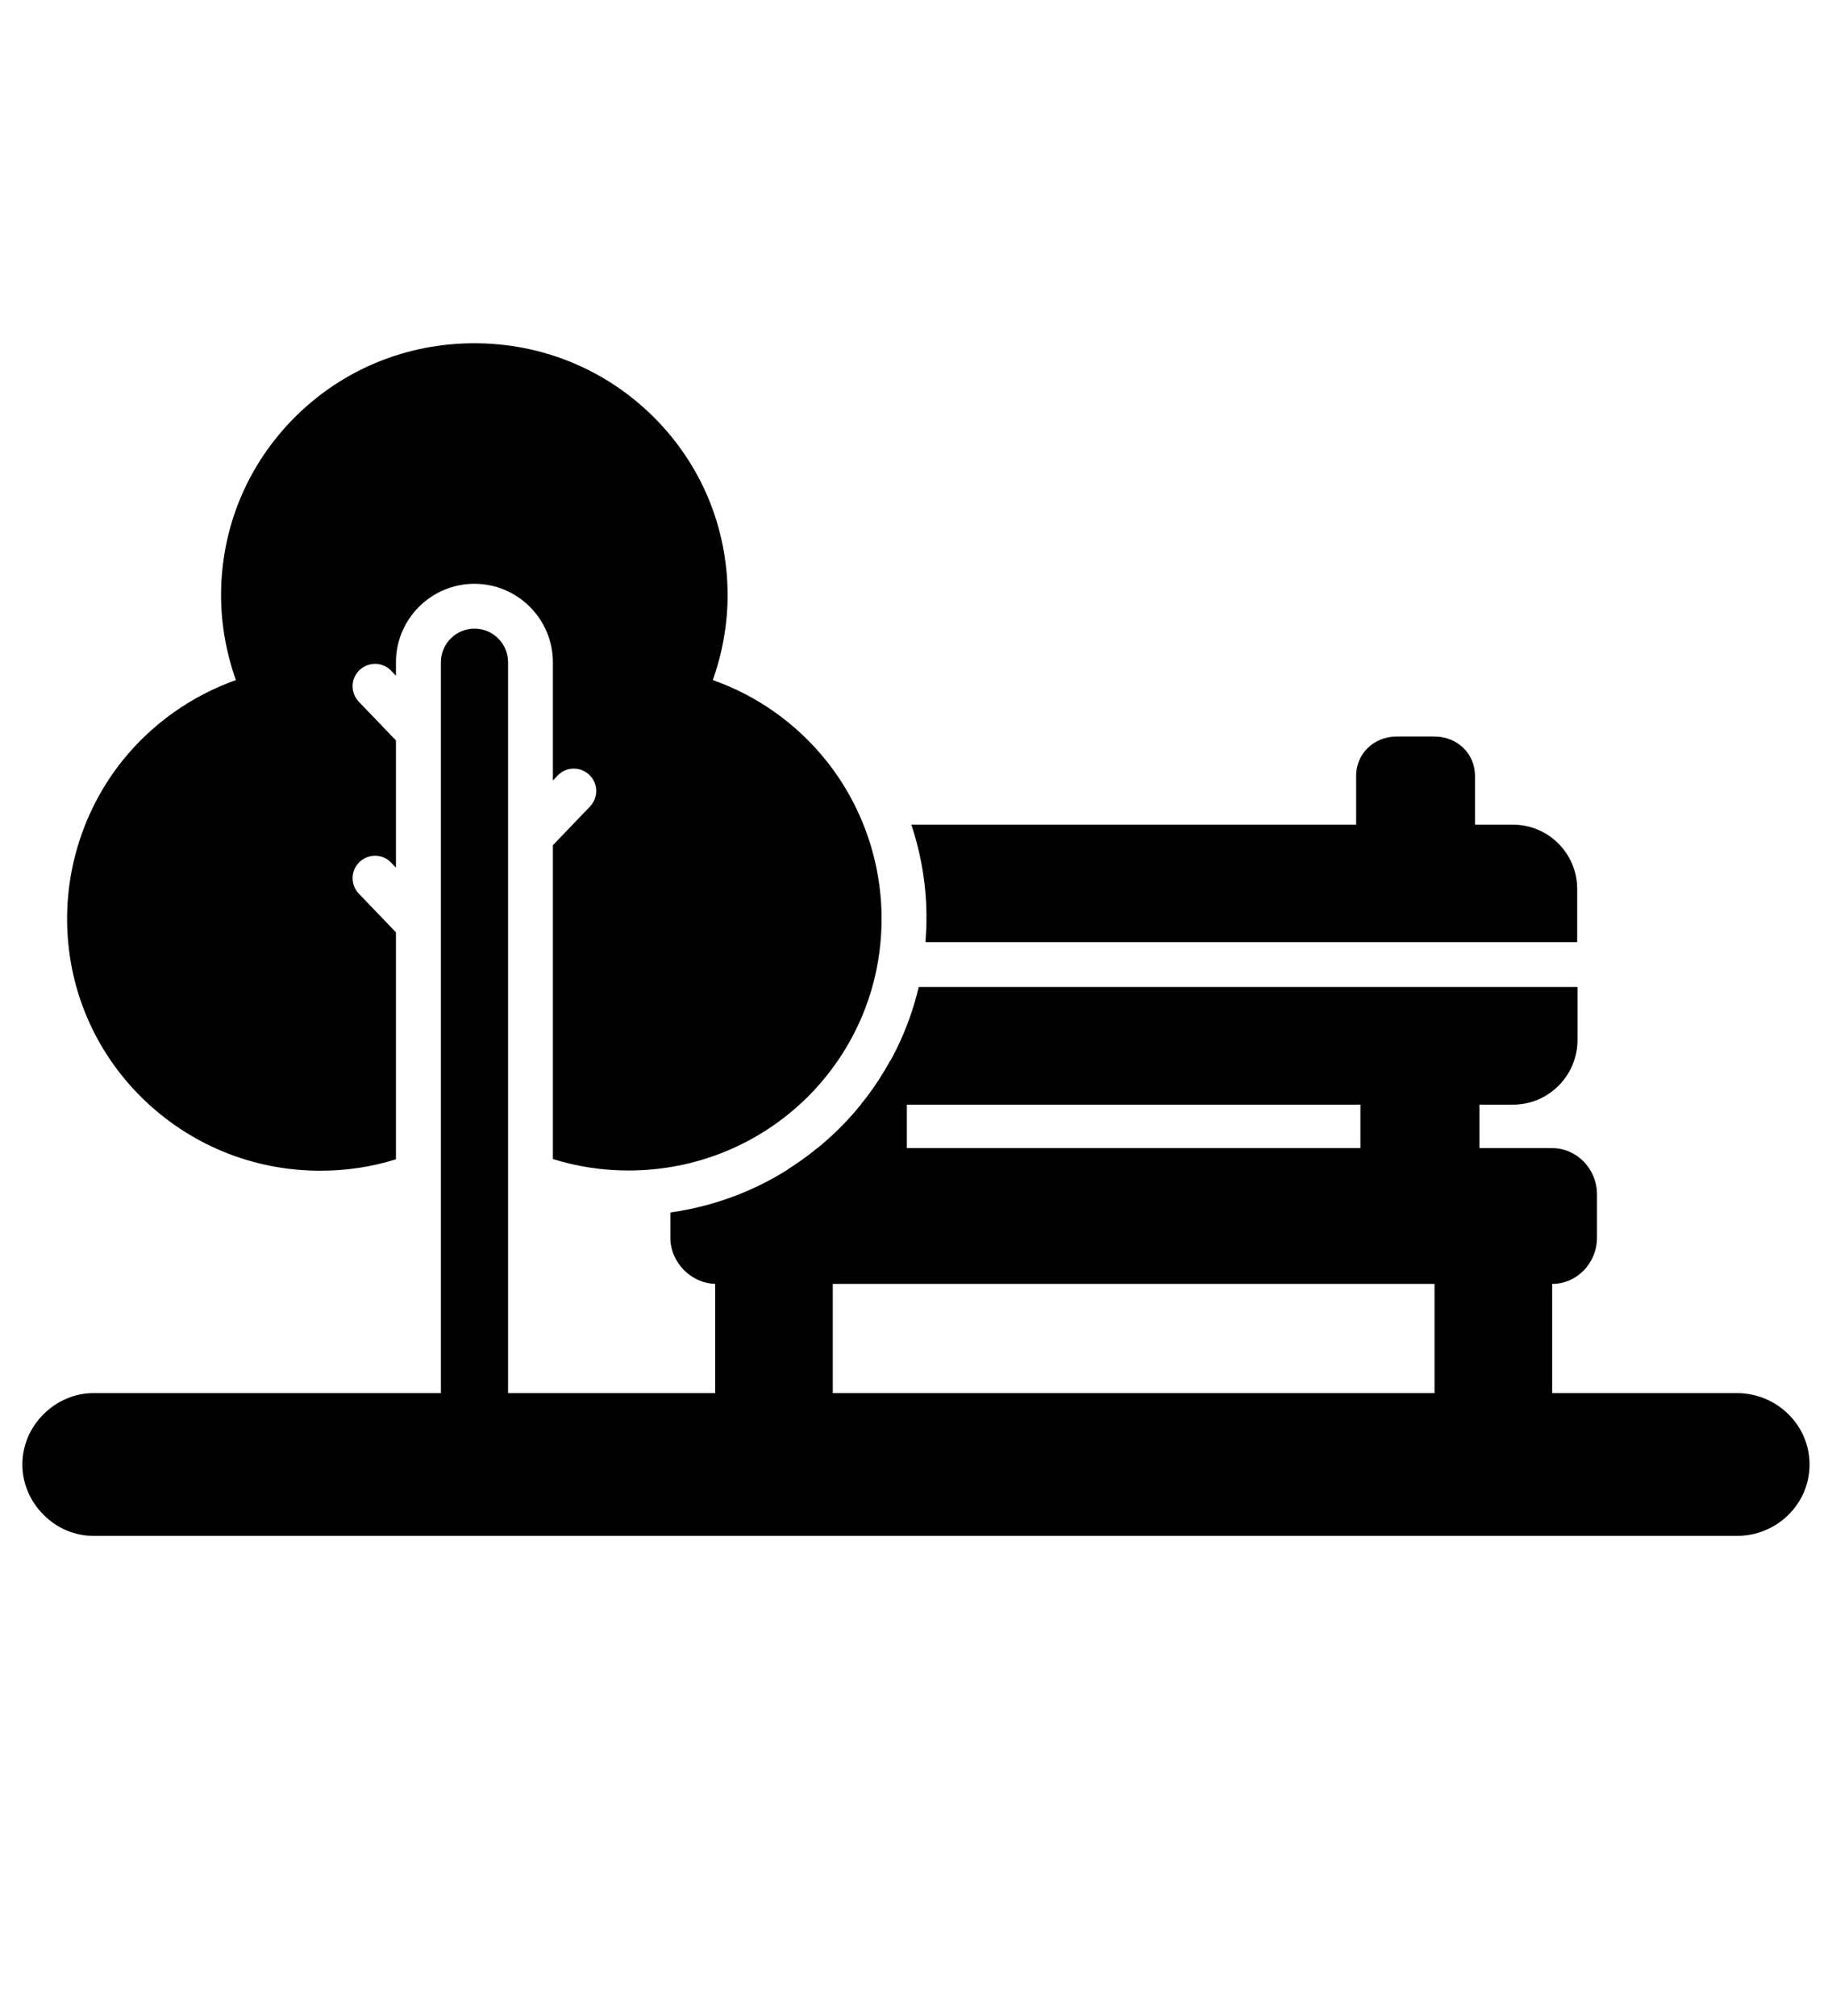
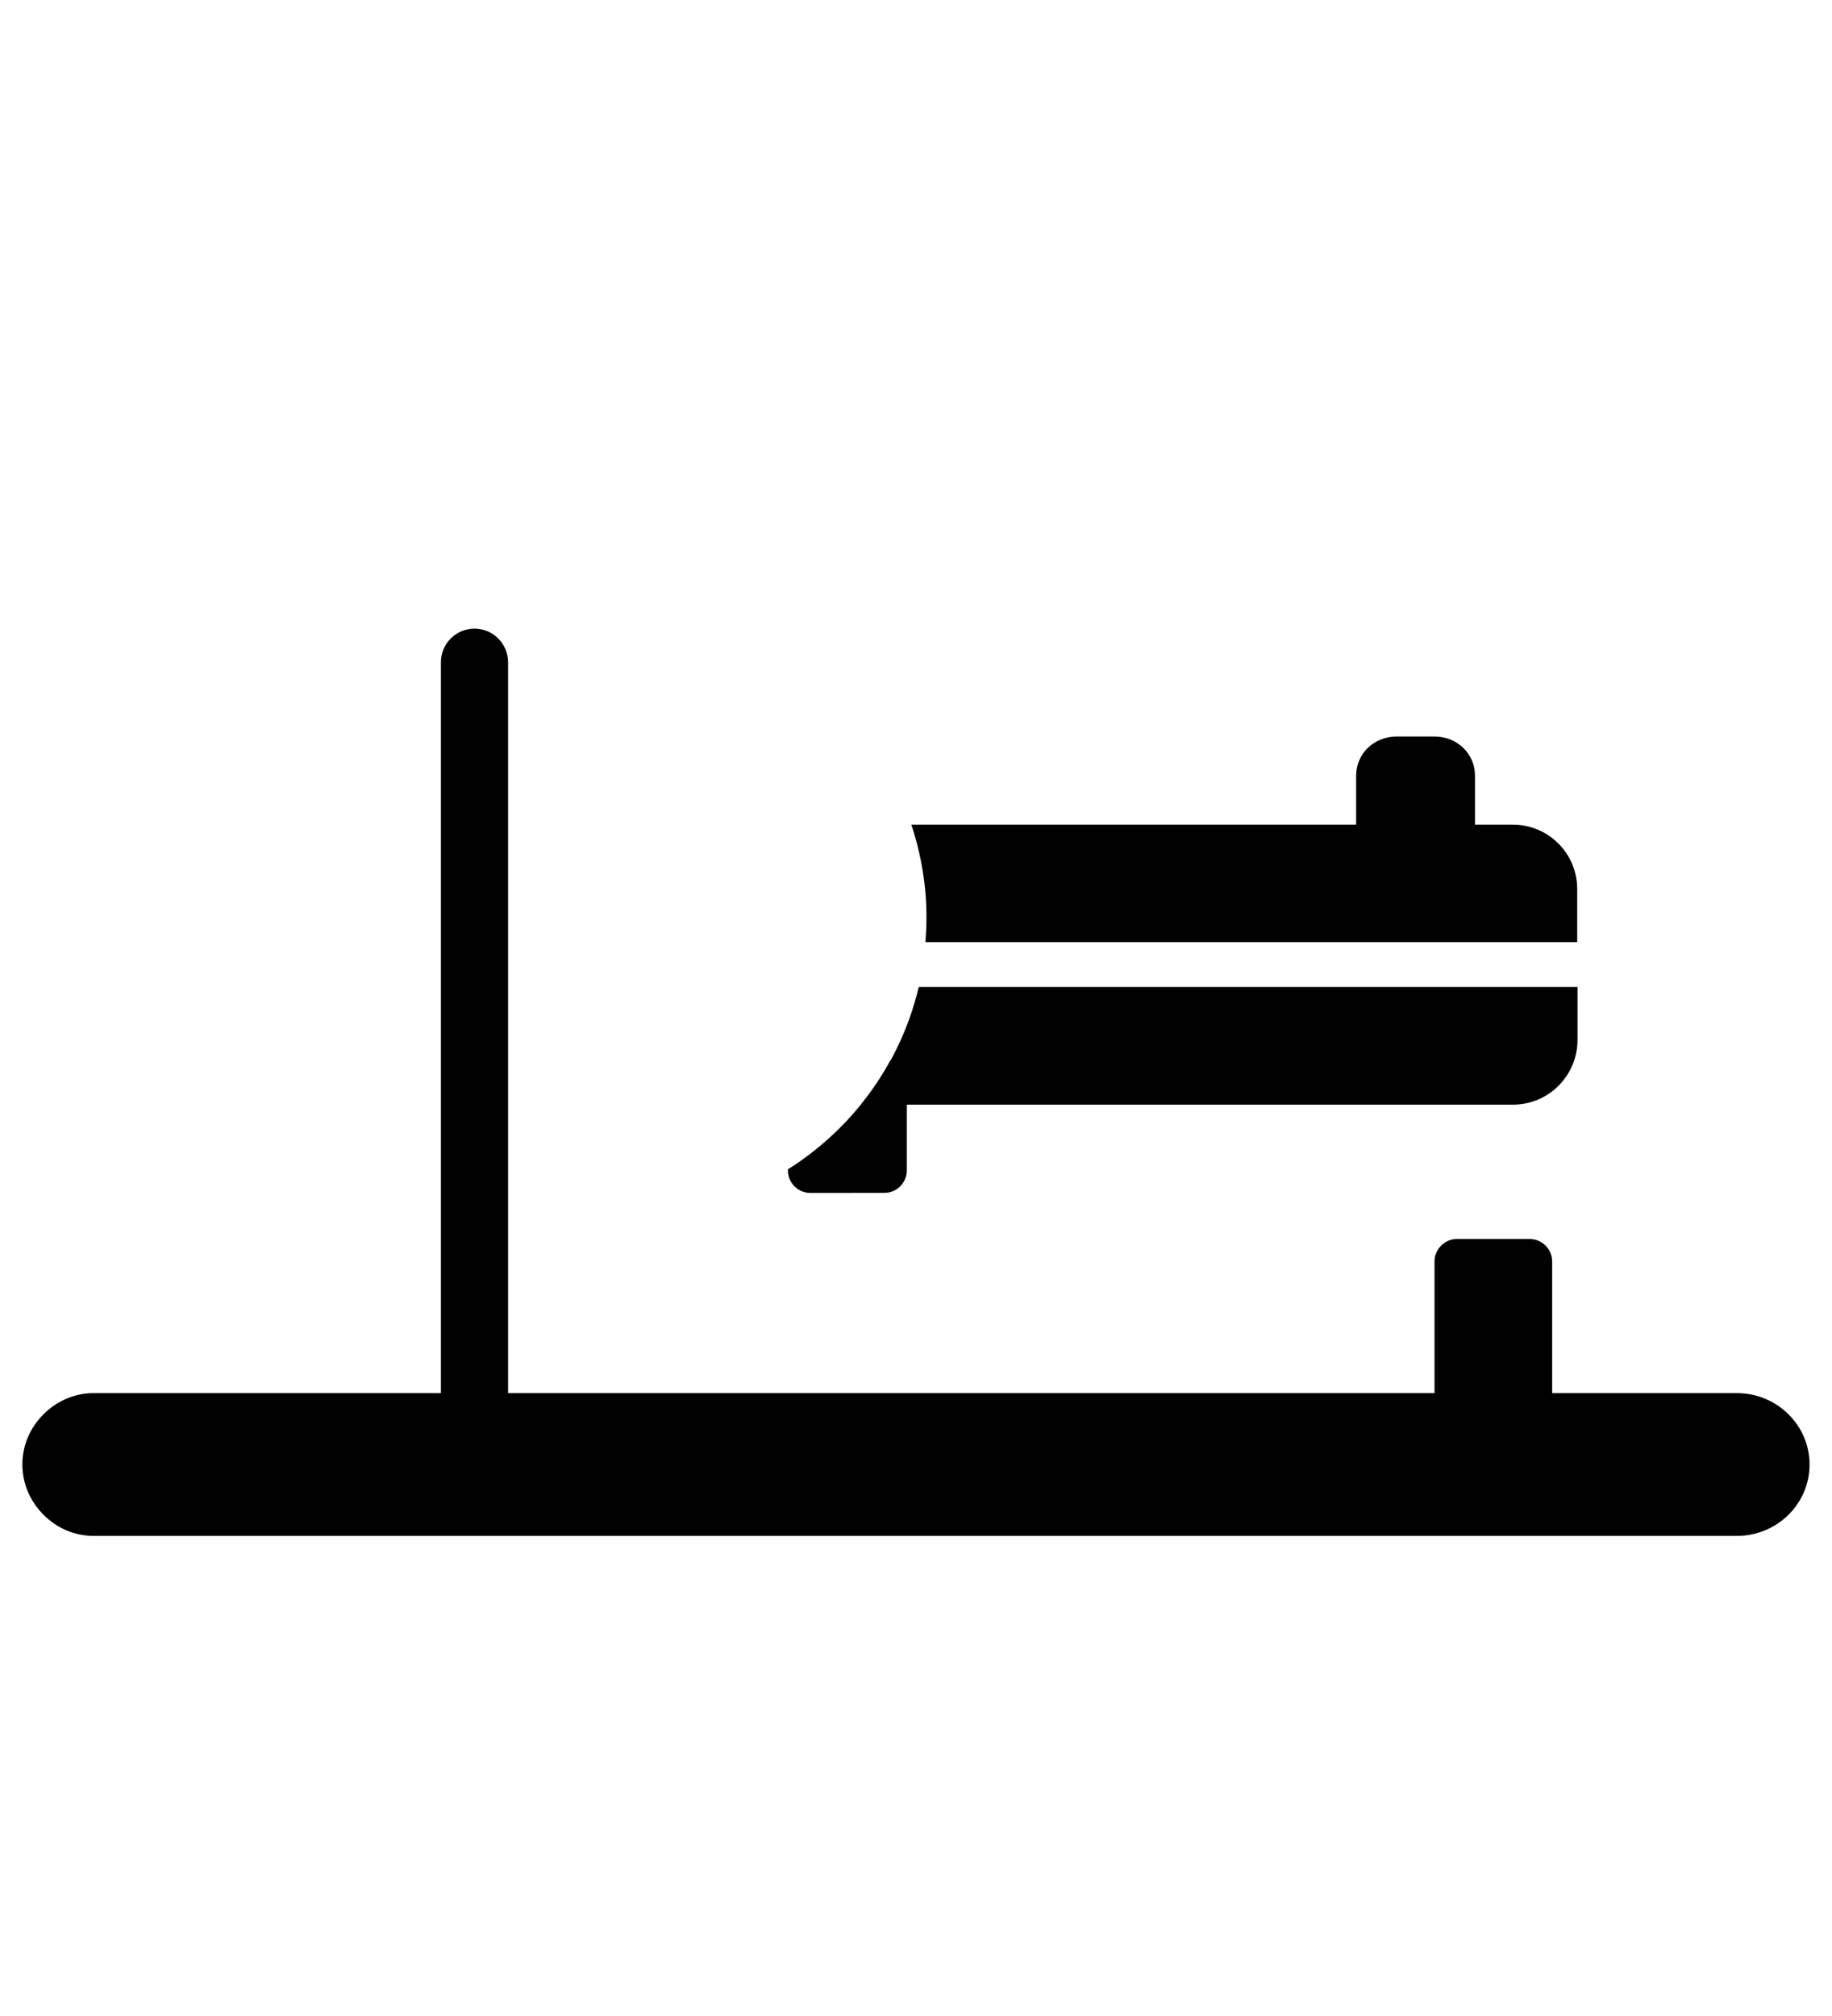
<svg xmlns="http://www.w3.org/2000/svg" version="1.1" id="Layer_1" x="0px" y="0px" viewBox="0 0 240 264" style="enable-background:new 0 0 240 264;" xml:space="preserve">
  <style type="text/css">
	.st0{fill-rule:evenodd;clip-rule:evenodd;fill:#010101;}
	.st1{fill:none;}
</style>
  <g id="_678672648">
    <g>
      <g>
-         <path id="_678673536" class="st0" d="M82.33,153.28c-3.39,0-6.72-0.51-9.9-1.5v-41.1l4.86-5.06c1.12-1.18,1.09-3.03-0.09-4.15     c-1.18-1.12-3.03-1.09-4.15,0.09l-0.62,0.65V86.73c0-5.65-4.6-10.28-10.28-10.28c-5.65,0-10.28,4.6-10.28,10.28v1.76l-0.62-0.65     c-1.12-1.18-2.97-1.21-4.15-0.09c-1.18,1.12-1.21,2.97-0.09,4.15l4.86,5.06v16.66l-0.62-0.65c-1.12-1.18-2.97-1.21-4.15-0.09     c-1.18,1.12-1.21,2.97-0.09,4.15l4.86,5.06v29.72c-3.17,1-6.51,1.5-9.9,1.5c-8.86,0-17.18-3.43-23.45-9.62     c-6.27-6.23-9.73-14.52-9.73-23.38c0-7.5,2.57-14.84,7.25-20.7c3.88-4.84,9.08-8.5,14.86-10.55c-1.29-3.66-1.94-7.39-1.94-11.11     c0-8.84,3.46-17.14,9.73-23.38c6.27-6.22,14.59-9.62,23.45-9.62s17.18,3.41,23.45,9.62c6.27,6.23,9.73,14.52,9.73,23.38     c0,3.72-0.65,7.45-1.94,11.11c5.8,2.03,10.98,5.71,14.86,10.55c4.68,5.85,7.25,13.19,7.25,20.7c0,8.84-3.46,17.14-9.73,23.38     C99.51,149.86,91.17,153.28,82.33,153.28L82.33,153.28z" />
        <path id="_678673608" class="st0" d="M62.16,189.77c-2.43,0-4.4-1.98-4.4-4.4V86.72c0-2.43,1.98-4.4,4.4-4.4     c2.43,0,4.4,1.98,4.4,4.4v98.65C66.56,187.79,64.59,189.77,62.16,189.77z" />
        <path id="_678673944" class="st0" d="M198.21,144.66h-85.43c3.68-4.53,6.25-9.79,7.58-15.41h86.3v6.96     C206.64,140.89,202.85,144.66,198.21,144.66L198.21,144.66z M119.39,107.99h78.8c4.66,0,8.43,3.77,8.43,8.43v6.96h-85.38     c0.07-1.03,0.13-2.07,0.13-3.12C121.39,116.09,120.7,111.94,119.39,107.99L119.39,107.99z" />
-         <path id="_678673680" class="st0" d="M203.34,168.13H93.87c-3.28,0-6.05-2.77-6.05-6.05v-3.3c7.09-1,13.72-3.88,19.28-8.43h96.24     c3.23,0,5.87,2.72,5.87,6.05v5.69C209.2,165.43,206.57,168.13,203.34,168.13L203.34,168.13z" />
        <path id="_678673920" class="st0" d="M106.16,156.22c-1.61,0-2.94-1.32-2.94-2.94v-0.15c2.39-1.5,4.62-3.28,6.69-5.31     c2.7-2.68,4.95-5.67,6.72-8.92c1.25,0.34,2.17,1.49,2.17,2.83v11.54c0,1.61-1.32,2.94-2.94,2.94     C112.42,156.22,109.59,156.22,106.16,156.22L106.16,156.22z" />
-         <path id="_678673656" class="st0" d="M181.16,156.22c-1.61,0-2.94-1.32-2.94-2.94v-11.54c0-1.61,1.32-2.94,2.94-2.94     c3.46,0,6.33,0,9.71,0c1.61,0,2.94,1.32,2.94,2.94v11.54c0,1.61-1.32,2.94-2.94,2.94C187.36,156.22,184.53,156.22,181.16,156.22z     " />
        <path id="_678673800" class="st0" d="M190.87,188.3c-1.61,0-2.94-1.32-2.94-2.94v-20.17c0-1.61,1.32-2.94,2.94-2.94     c3.52,0,6.13,0,9.53,0c1.61,0,2.94,1.32,2.94,2.94v20.17c0,1.61-1.32,2.94-2.94,2.94C197.05,188.3,194.35,188.3,190.87,188.3z" />
-         <path id="_678672912" class="st0" d="M96.63,188.3c-1.61,0-2.94-1.32-2.94-2.94v-20.17c0-1.61,1.32-2.94,2.94-2.94     c3.44,0,6.09,0,9.53,0c1.61,0,2.94,1.32,2.94,2.94v20.17c0,1.61-1.32,2.94-2.94,2.94C102.81,188.3,99.95,188.3,96.63,188.3z" />
        <path id="_678672600" class="st0" d="M190.31,113.87c-5.98,0-3.73,0-9.71,0c-1.61,0-2.94-1.32-2.94-2.94v-9.35     c0-2.88,2.32-5.13,5.31-5.13h4.95c2.99,0,5.31,2.25,5.31,5.13v9.35C193.25,112.54,191.92,113.87,190.31,113.87L190.31,113.87z" />
      </g>
      <path id="_678672528" class="st0" d="M227.54,201.13H12.28c-2.48,0-4.8-0.98-6.58-2.77c-1.78-1.78-2.77-4.13-2.77-6.58    s0.98-4.8,2.77-6.58c1.78-1.78,4.13-2.77,6.58-2.77h215.25c5.26,0,9.53,4.2,9.53,9.35C237.07,196.94,232.79,201.13,227.54,201.13z    " />
    </g>
-     <rect id="_678673152" x="-67.75" y="-64.72" class="st1" width="375.5" height="375.5" />
  </g>
</svg>